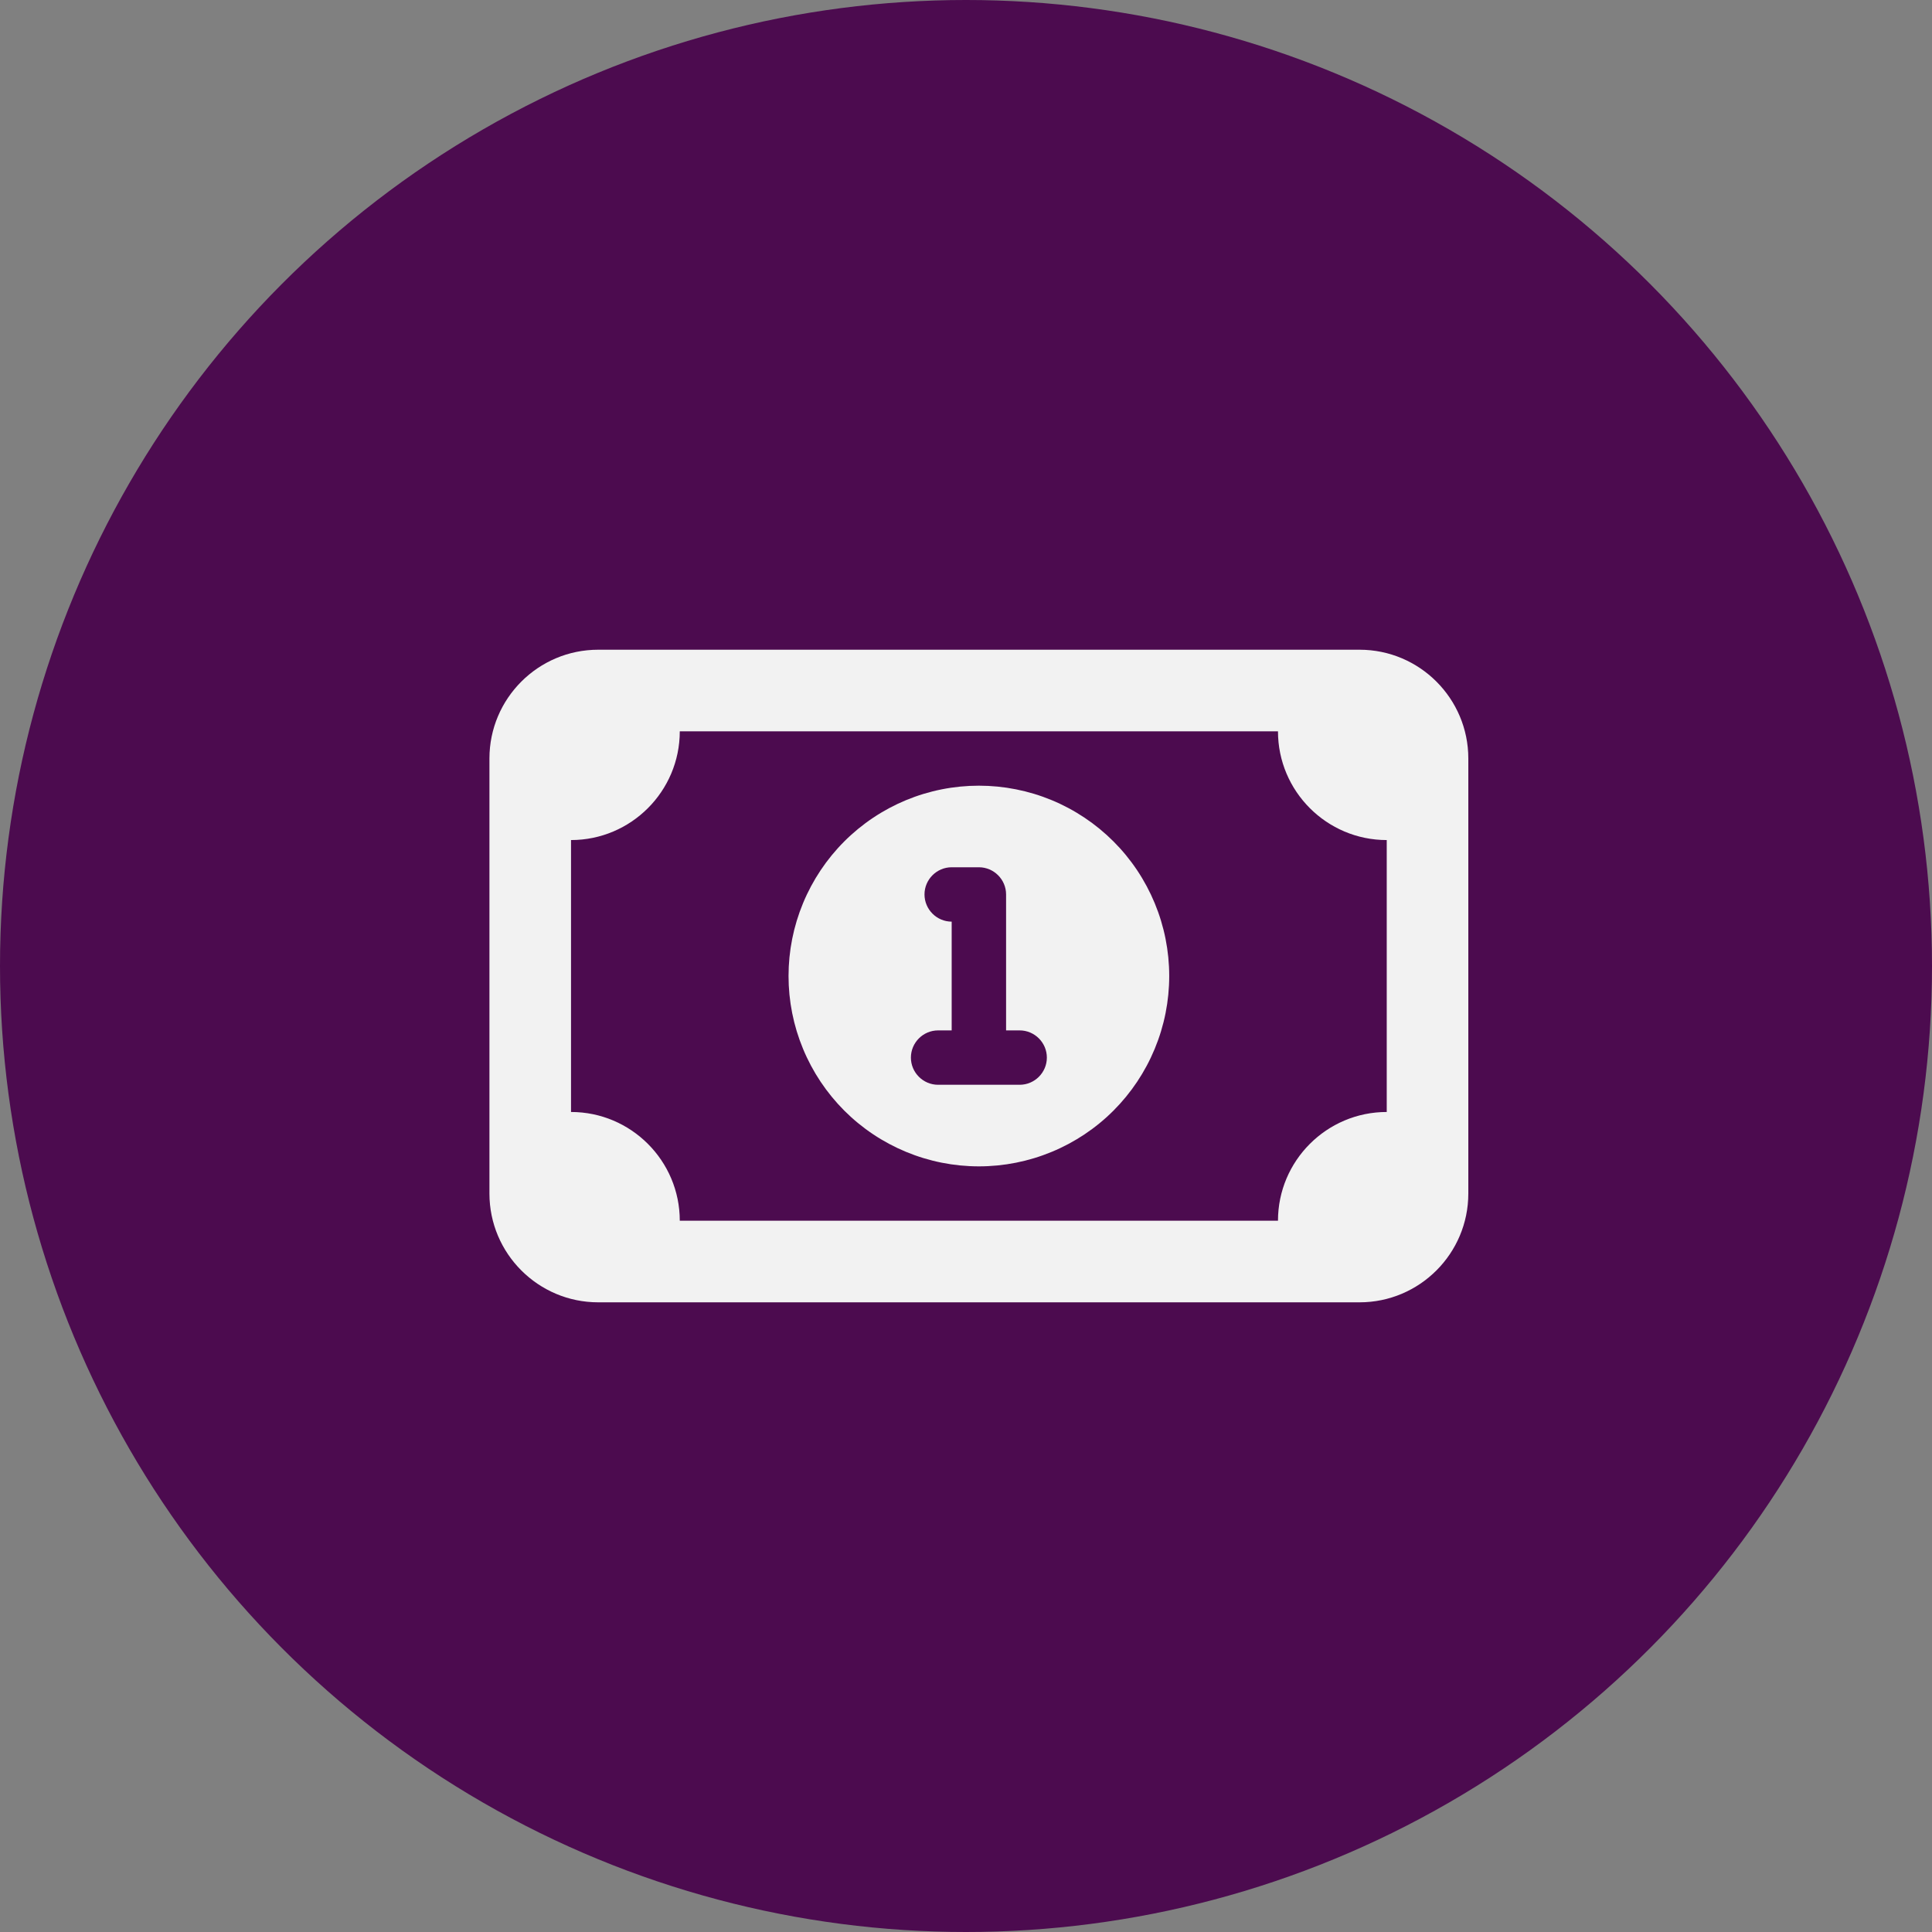
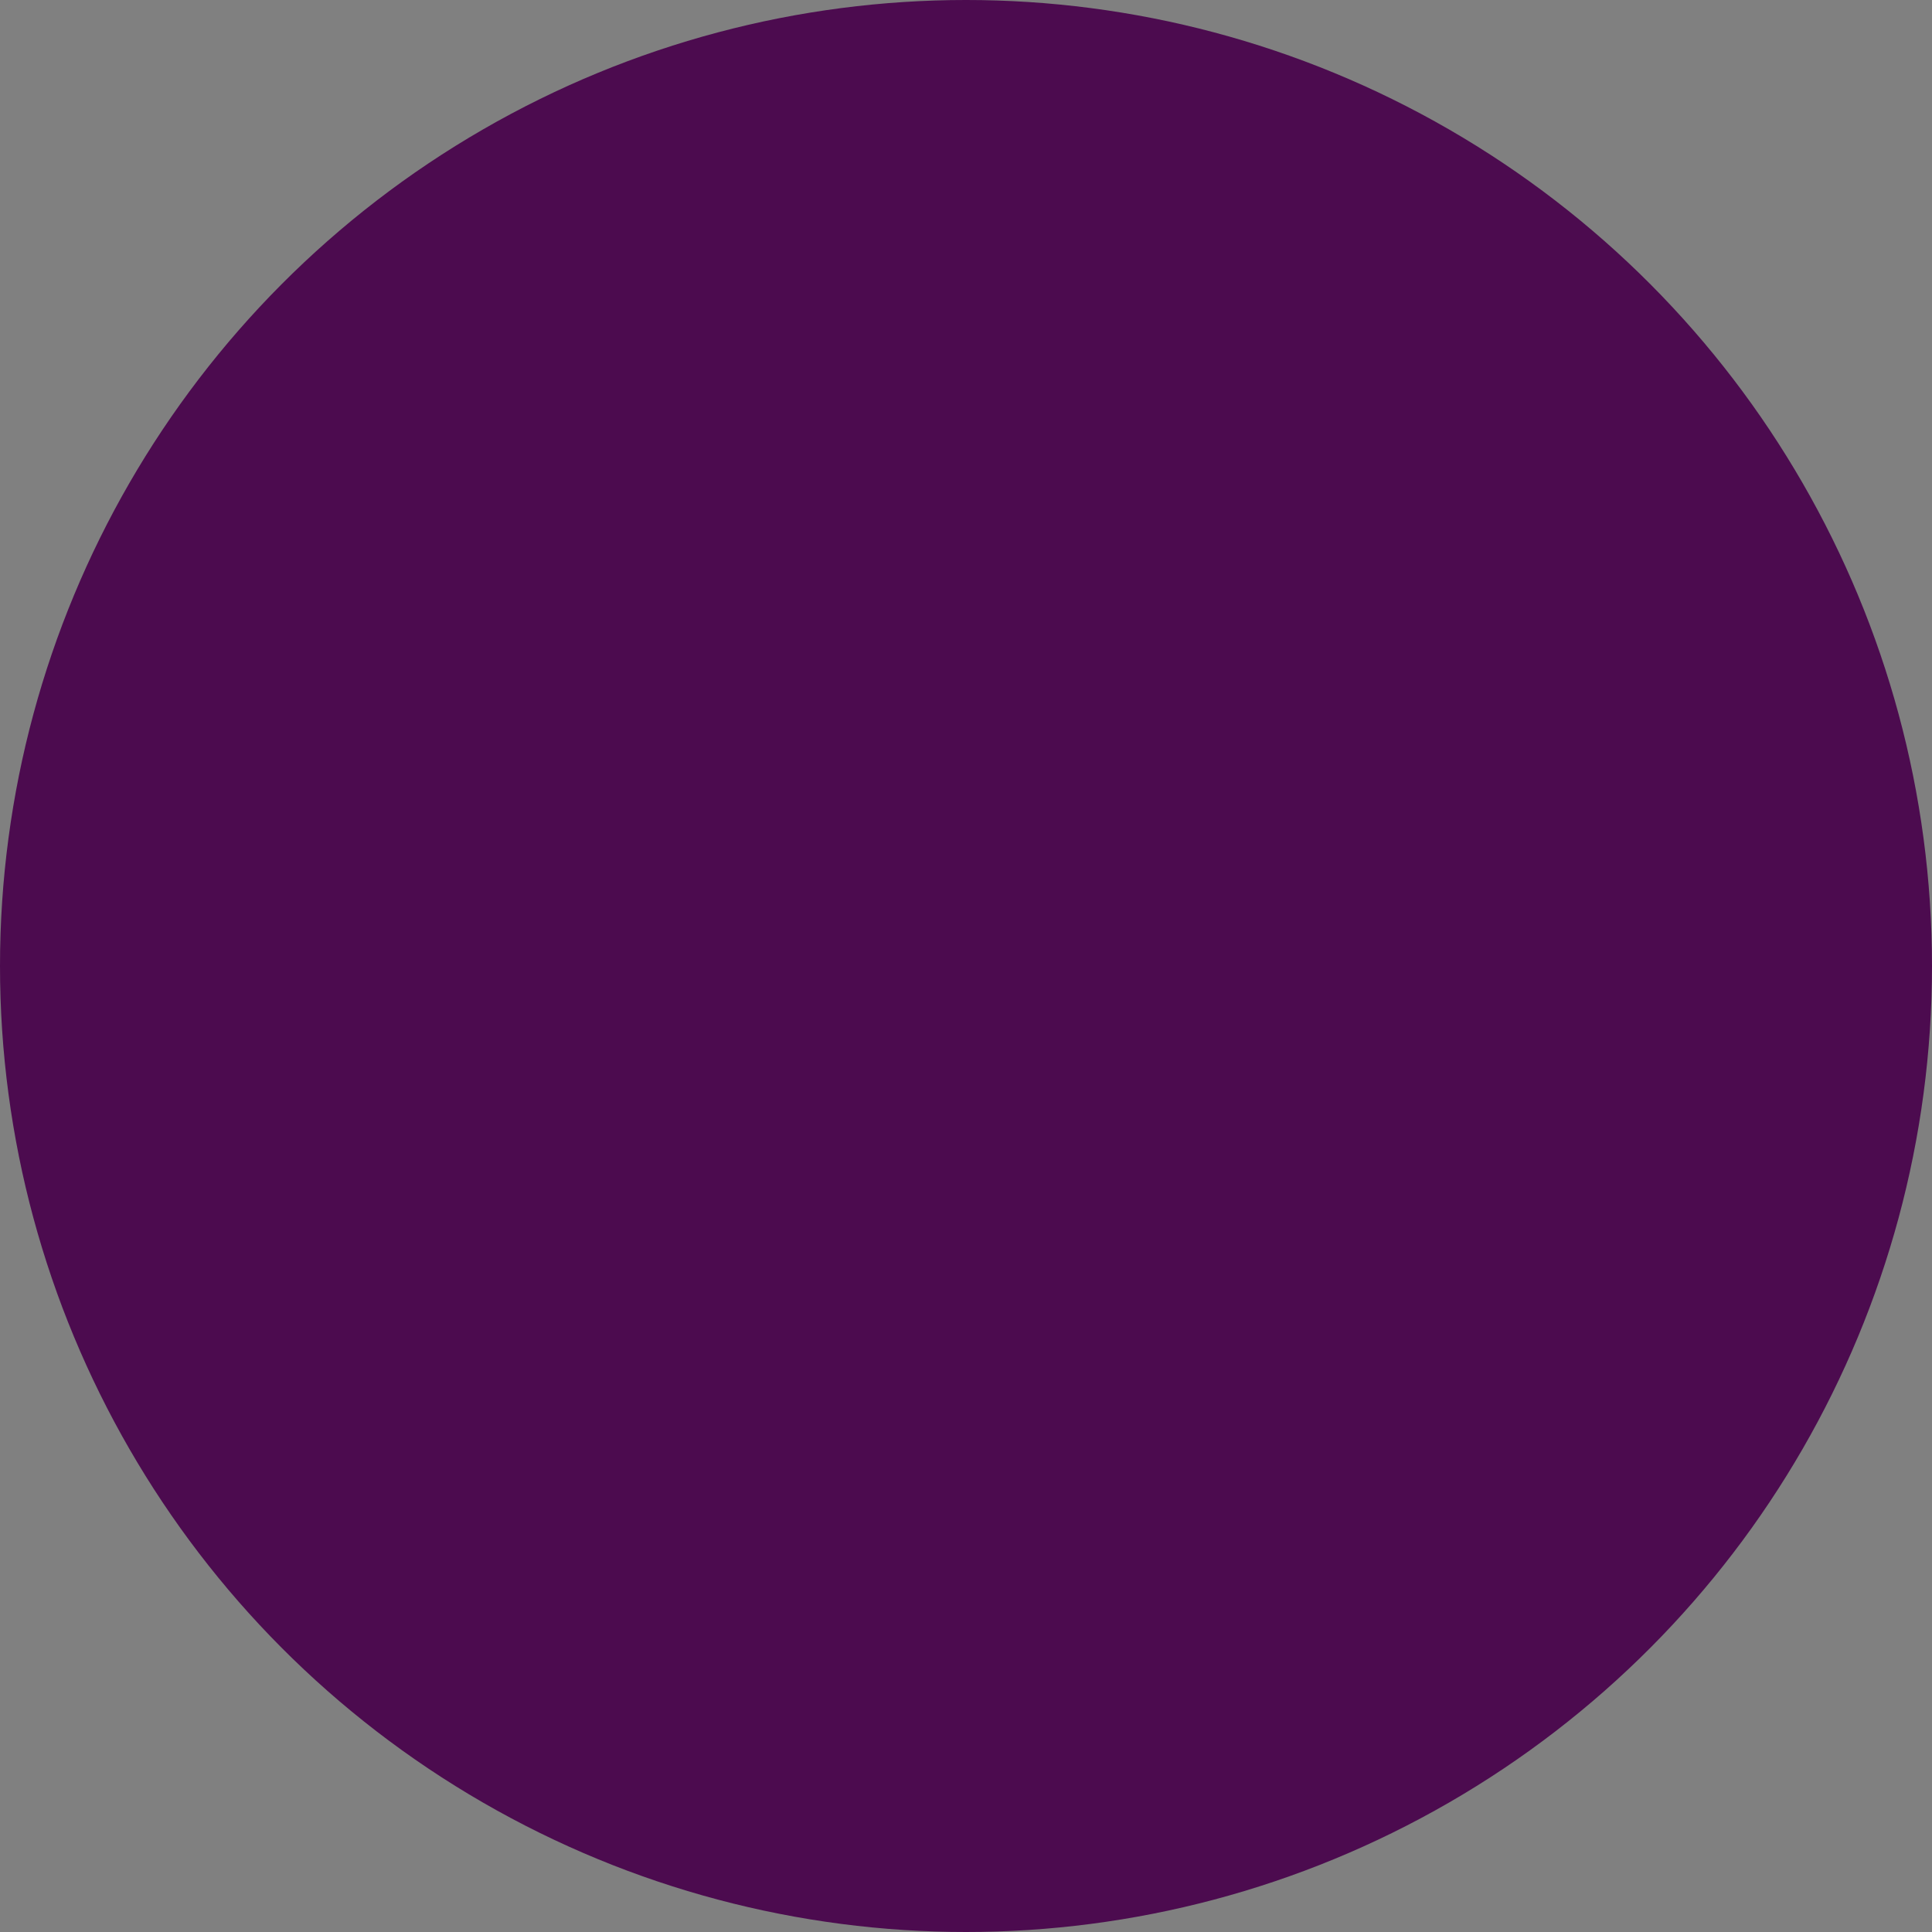
<svg xmlns="http://www.w3.org/2000/svg" width="75" height="75" viewBox="0 0 75 75" fill="none">
  <rect x="0" y="0" width="75" height="75" fill="#808080" stroke="none" />
  <circle cx="37.5" cy="37.5" r="37.5" fill="#4C0B4F" />
-   <path d="M26.389 28.389C26.389 30.718 24.495 32.611 22.167 32.611V43.167C24.495 43.167 26.389 45.06 26.389 47.389H49.611C49.611 45.06 51.505 43.167 53.833 43.167V32.611C51.505 32.611 49.611 30.718 49.611 28.389H26.389ZM19 29.444C19 27.116 20.893 25.222 23.222 25.222H52.778C55.107 25.222 57 27.116 57 29.444V46.333C57 48.662 55.107 50.556 52.778 50.556H23.222C20.893 50.556 19 48.662 19 46.333V29.444ZM30.611 37.889C30.611 36.919 30.802 35.958 31.174 35.061C31.545 34.165 32.089 33.35 32.775 32.664C33.461 31.978 34.276 31.434 35.172 31.062C36.069 30.691 37.03 30.5 38 30.5C38.97 30.5 39.931 30.691 40.828 31.062C41.724 31.434 42.539 31.978 43.225 32.664C43.911 33.35 44.455 34.165 44.826 35.061C45.198 35.958 45.389 36.919 45.389 37.889C45.389 38.859 45.198 39.82 44.826 40.716C44.455 41.613 43.911 42.427 43.225 43.114C42.539 43.8 41.724 44.344 40.828 44.715C39.931 45.087 38.97 45.278 38 45.278C37.03 45.278 36.069 45.087 35.172 44.715C34.276 44.344 33.461 43.8 32.775 43.114C32.089 42.427 31.545 41.613 31.174 40.716C30.802 39.82 30.611 38.859 30.611 37.889ZM35.889 34.722C35.889 35.303 36.364 35.778 36.944 35.778V40H36.417C35.836 40 35.361 40.475 35.361 41.056C35.361 41.636 35.836 42.111 36.417 42.111H38H39.583C40.164 42.111 40.639 41.636 40.639 41.056C40.639 40.475 40.164 40 39.583 40H39.056V34.722C39.056 34.142 38.581 33.667 38 33.667H36.944C36.364 33.667 35.889 34.142 35.889 34.722Z" fill="#F2F2F2" />
</svg>